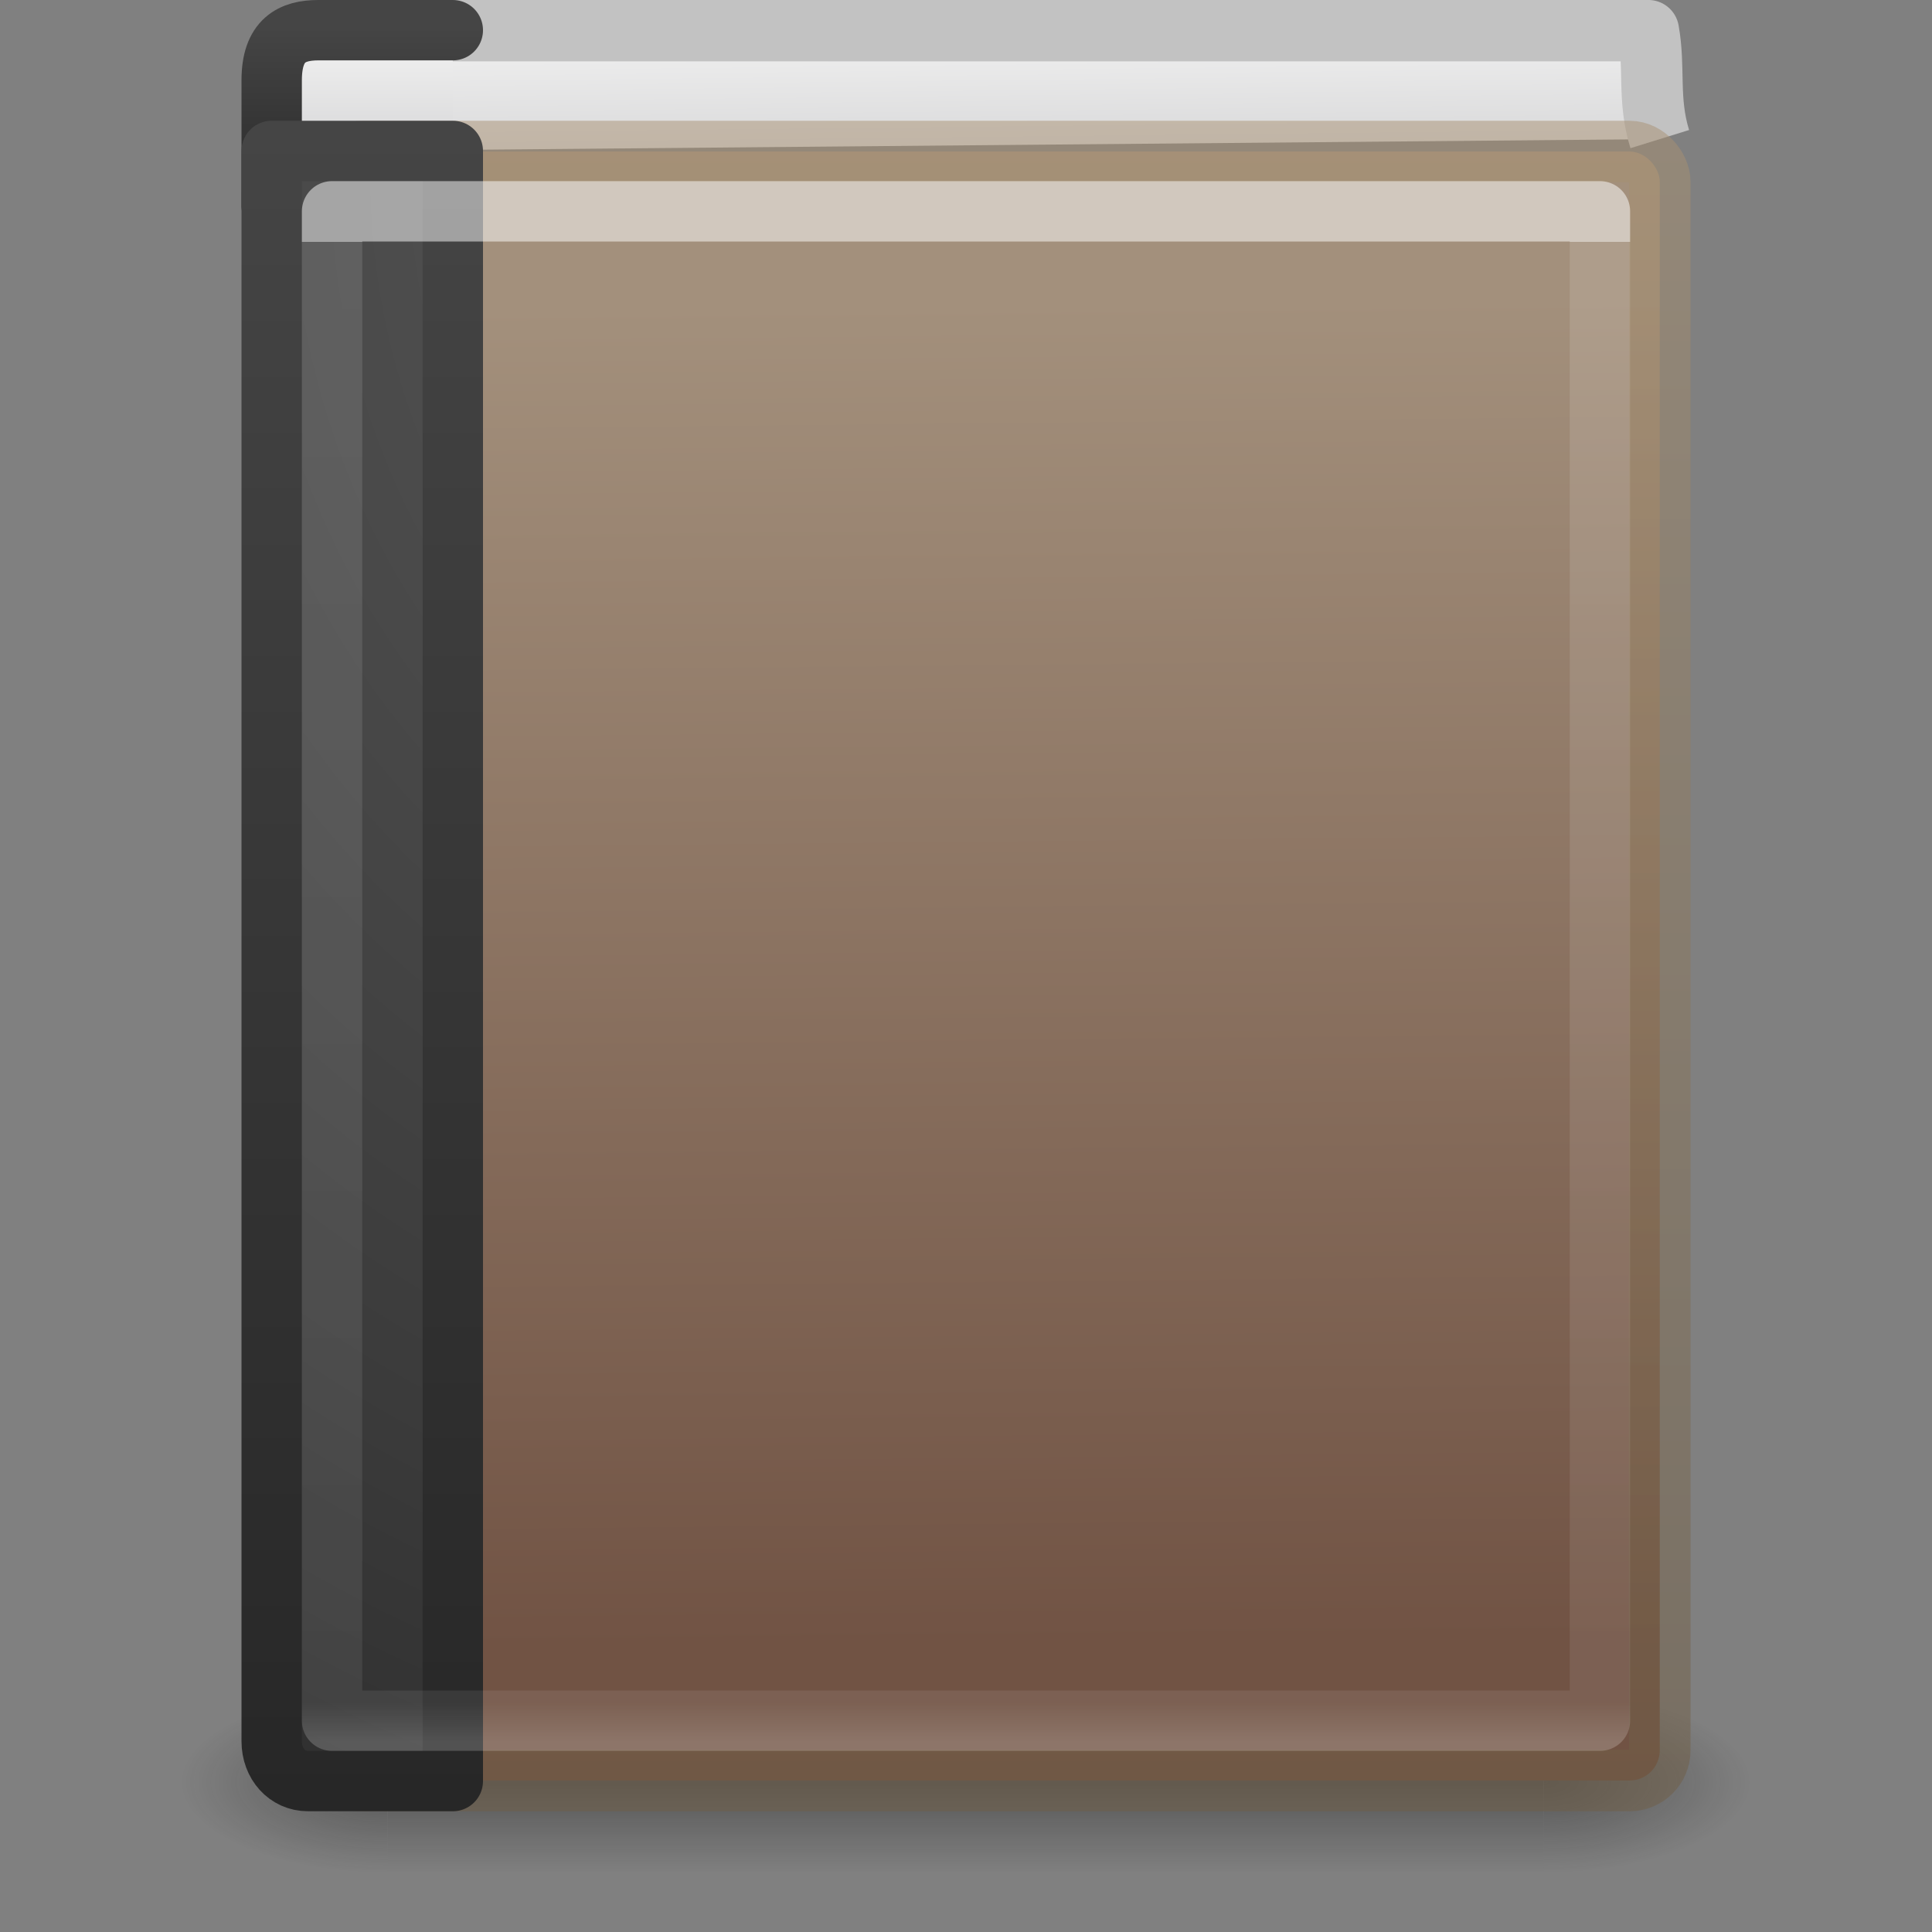
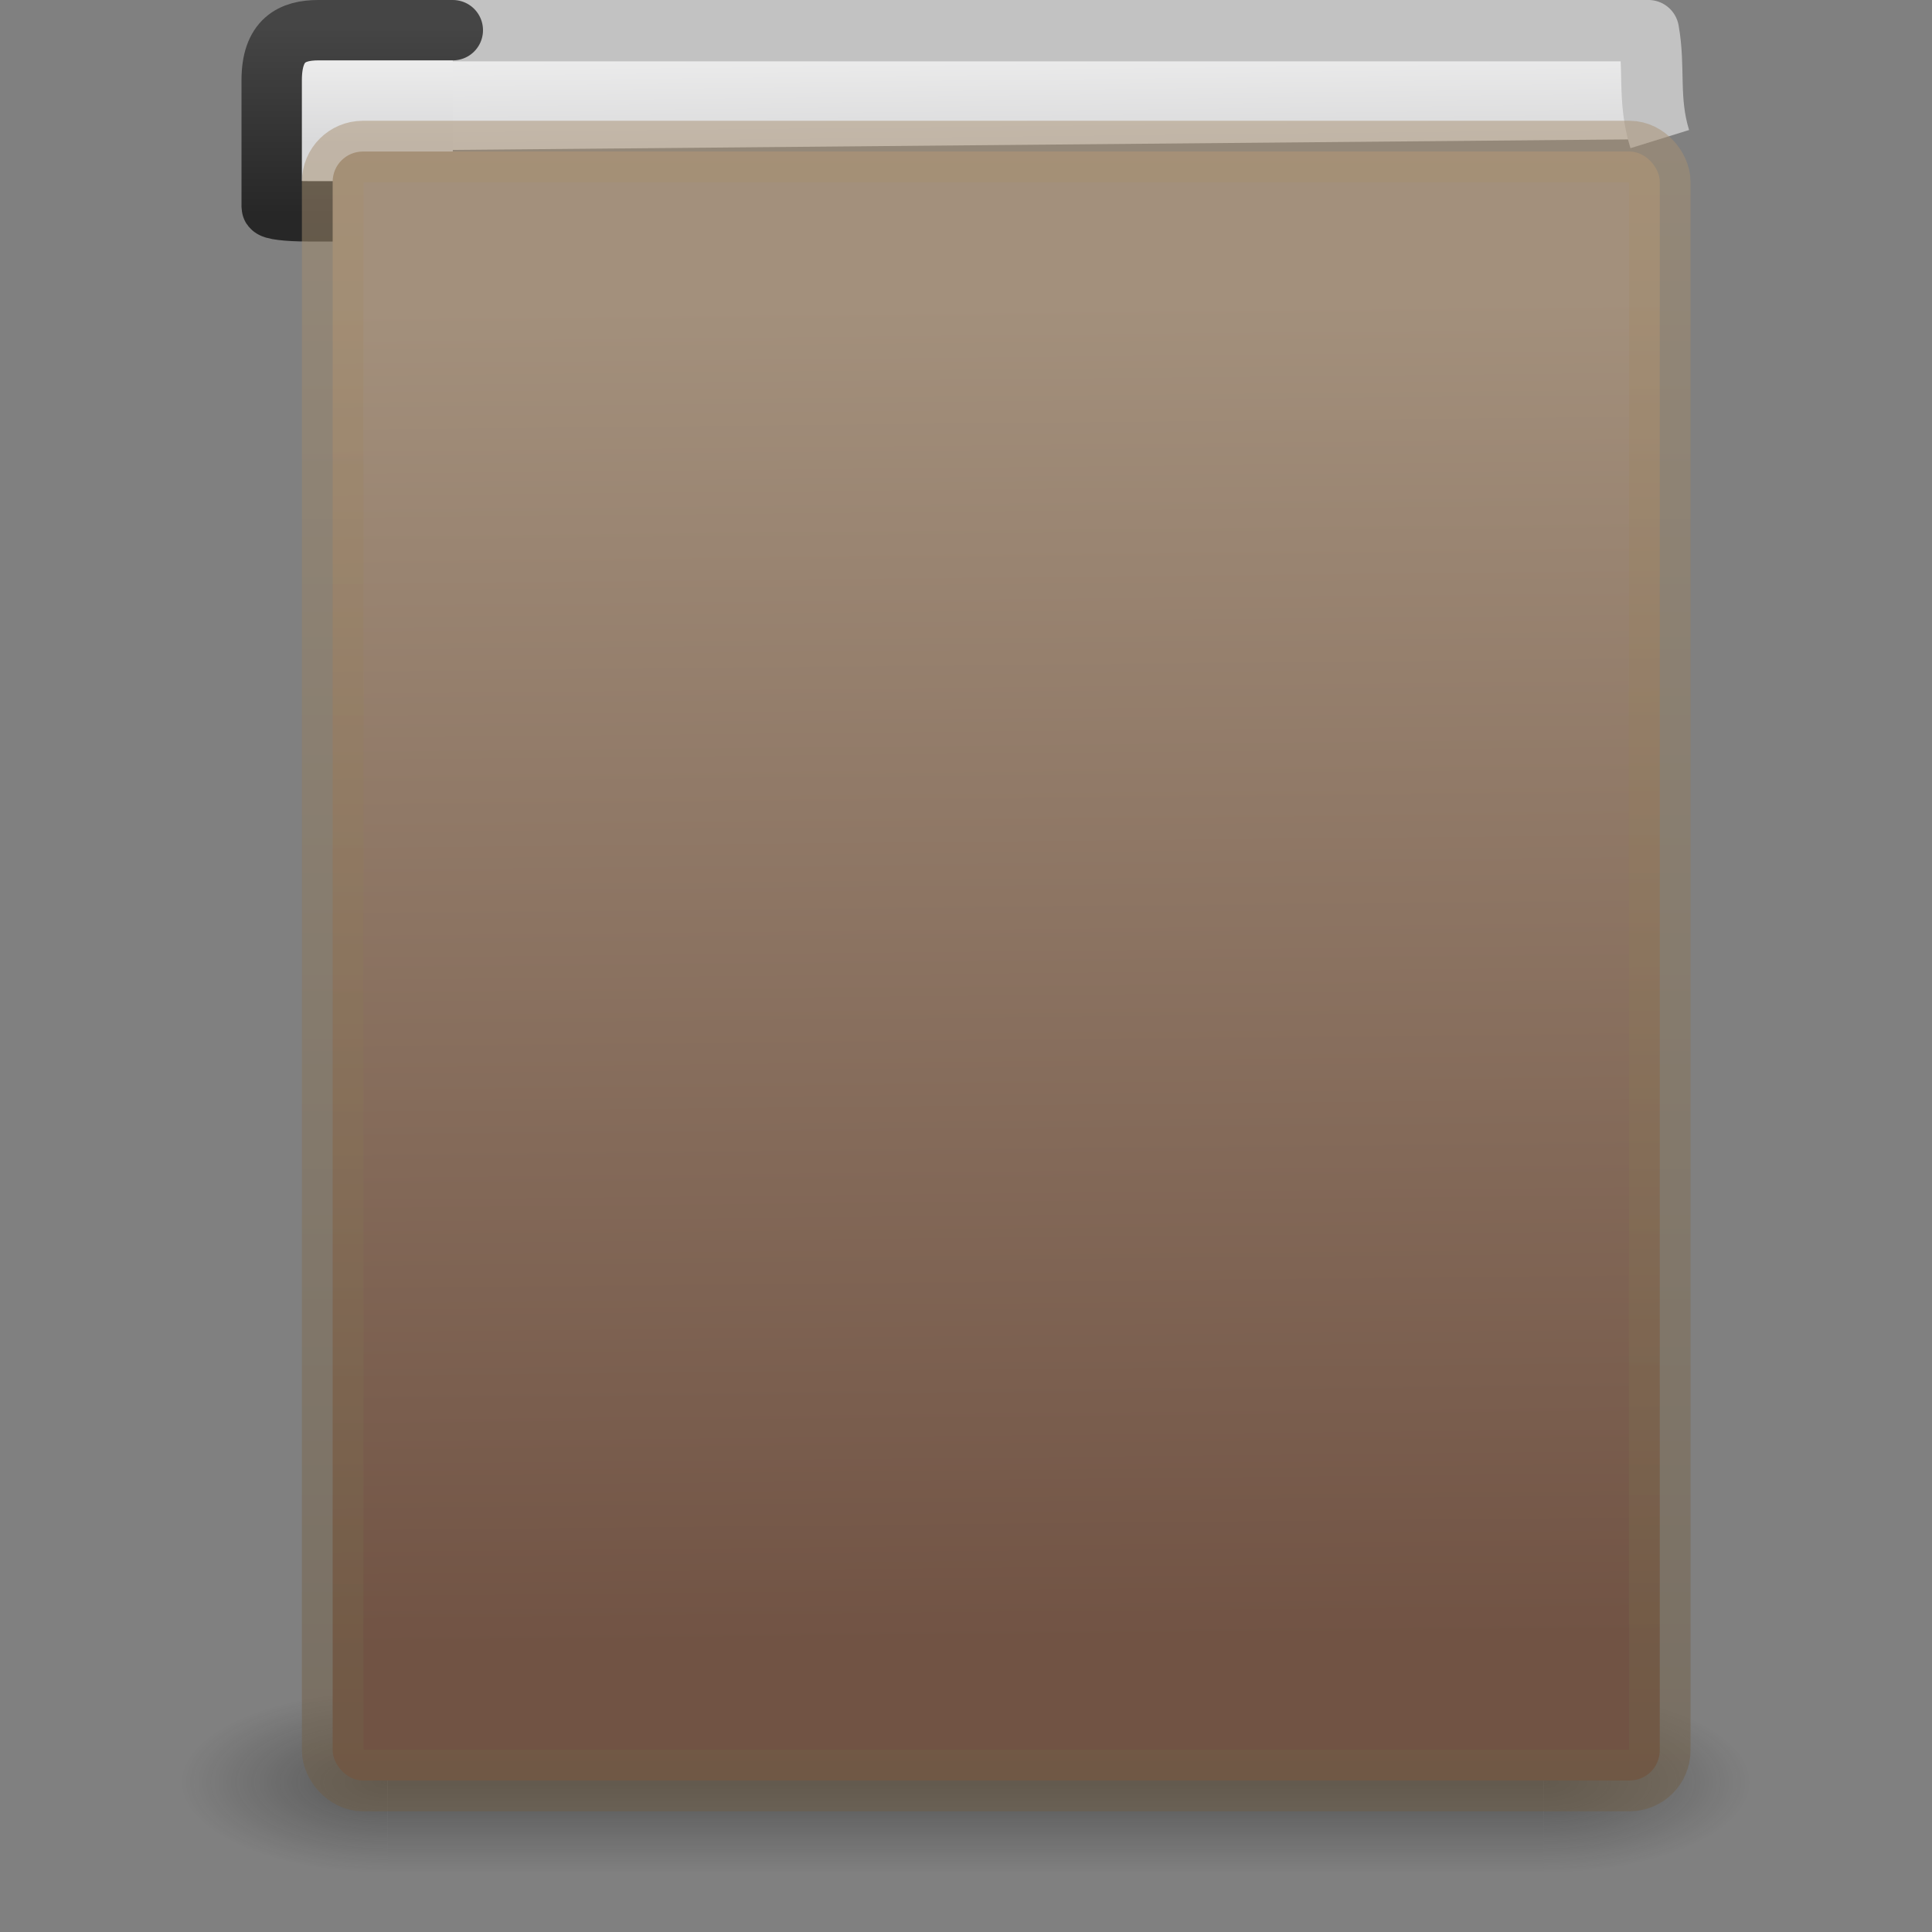
<svg xmlns="http://www.w3.org/2000/svg" xmlns:xlink="http://www.w3.org/1999/xlink" height="32" width="32">
  <rect width="100%" height="100%" fill="#808080" stroke="none" />
  <linearGradient id="a" gradientUnits="userSpaceOnUse" x1="15.169" x2="15.39" y1="5.017" y2="27.254">
    <stop offset="0" stop-color="#a3907c" />
    <stop offset="1" stop-color="#715344" />
  </linearGradient>
  <linearGradient id="b" gradientTransform="matrix(.375 0 0 .494 -22.771 -.856)" gradientUnits="userSpaceOnUse" x1="6" x2="27.977" y1="1.261" y2="1.261">
    <stop offset="0" stop-color="#715344" stop-opacity=".502" />
    <stop offset=".956" stop-color="#715344" stop-opacity=".502" />
    <stop offset=".956" stop-color="#c2c2c2" stop-opacity=".502" />
    <stop offset="1" stop-color="#c2c2c2" />
  </linearGradient>
  <linearGradient id="c" gradientTransform="matrix(.568 0 0 .676 2.378 -.216)" gradientUnits="userSpaceOnUse" x1="24" x2="24" y1="6.24" y2="43">
    <stop offset="0" stop-color="#fff" />
    <stop offset="0" stop-color="#fff" stop-opacity=".235" />
    <stop offset=".974" stop-color="#fff" stop-opacity=".157" />
    <stop offset="1" stop-color="#fff" stop-opacity=".392" />
  </linearGradient>
  <radialGradient id="d" cx="7.496" cy="8.45" gradientTransform="matrix(0 1.618 -1.483 -0 28.734 -9.224)" gradientUnits="userSpaceOnUse" r="20">
    <stop offset="0" stop-color="#5f5f5f" />
    <stop offset=".262" stop-color="#4f4f4f" />
    <stop offset=".705" stop-color="#3b3b3b" />
    <stop offset="1" stop-color="#2b2b2b" />
  </radialGradient>
  <linearGradient id="e" gradientTransform="matrix(.6 0 0 .692 1.8 -.615)" gradientUnits="userSpaceOnUse" x1="24" x2="24" xlink:href="#f" y1="44" y2="3.899" />
  <linearGradient id="f">
    <stop offset="0" stop-color="#272727" />
    <stop offset="1" stop-color="#454545" />
  </linearGradient>
  <linearGradient id="g" gradientTransform="matrix(.453 0 0 .485 1.994 .117)" gradientUnits="userSpaceOnUse" x1="32.901" x2="32.901" y1="4.648" y2="61.482">
    <stop offset="0" stop-color="#a79071" />
    <stop offset="1" stop-color="#6f5d45" />
  </linearGradient>
  <linearGradient id="h" gradientTransform="matrix(.6 0 0 .75 .6 .125)" gradientUnits="userSpaceOnUse" x1="10.654" x2="10.654" xlink:href="#i" y1="1" y2="3" />
  <linearGradient id="i">
    <stop offset="0" stop-color="#eee" />
    <stop offset="1" stop-color="#d9d9da" />
  </linearGradient>
  <linearGradient id="j" gradientTransform="matrix(.6 0 0 .077 1.8 .154)" gradientUnits="userSpaceOnUse" x1="24" x2="24" xlink:href="#f" y1="44" y2="3.899" />
  <linearGradient id="k" gradientTransform="matrix(.69 0 0 1.016 .25 -2.492)" gradientUnits="userSpaceOnUse" x1="24.627" x2="24.64" xlink:href="#i" y1="3.123" y2="4.883" />
  <radialGradient id="l" cx="4.993" cy="43.5" gradientTransform="matrix(2.004 0 0 1.4 27.988 -17.4)" gradientUnits="userSpaceOnUse" r="2.5" xlink:href="#m" />
  <linearGradient id="m">
    <stop offset="0" stop-color="#181818" />
    <stop offset="1" stop-color="#181818" stop-opacity="0" />
  </linearGradient>
  <radialGradient id="n" cx="4.993" cy="43.5" gradientTransform="matrix(2.004 0 0 1.4 -20.012 -104.4)" gradientUnits="userSpaceOnUse" r="2.5" xlink:href="#m" />
  <linearGradient id="o" gradientUnits="userSpaceOnUse" x1="25.058" x2="25.058" y1="47.028" y2="39.999">
    <stop offset="0" stop-color="#181818" stop-opacity="0" />
    <stop offset=".5" stop-color="#181818" />
    <stop offset="1" stop-color="#181818" stop-opacity="0" />
  </linearGradient>
  <g opacity=".4" transform="matrix(.684 0 0 .429 -.421 10.857)">
    <path d="m38 40h5v7h-5z" fill="url(#l)" />
    <path d="m-10-47h5v7h-5z" fill="url(#n)" transform="scale(-1)" />
    <path d="m10 40h28v7h-28z" fill="url(#o)" />
  </g>
  <g stroke-linejoin="round">
    <path d="m27.491 2.304c-.203-.655-.077-1.171-.189-1.796h-20.794l.123 1.983" fill="url(#k)" stroke="url(#b)" stroke-miterlimit="0" stroke-width="1.017" />
    <g stroke-linecap="round">
      <path d="m7.5 3.5h-2.4c-.343 0-.6-.032-.6-.073v-2.097c0-.666.335-.83.775-.83h2.225" fill="url(#h)" stroke="url(#j)" />
      <rect fill="url(#a)" height="26.981" rx=".5" stroke="url(#g)" stroke-miterlimit="0" stroke-opacity=".502" stroke-width="1.019" width="21.981" x="5.51" y="2.51" />
-       <path d="m7.5 2.5v27h-2.4c-.343 0-.6-.286-.6-.659v-26.341z" fill="url(#d)" stroke="url(#e)" />
-       <path d="m5.5 3.5h21v25h-21z" fill="none" opacity=".5" stroke="url(#c)" />
    </g>
  </g>
</svg>